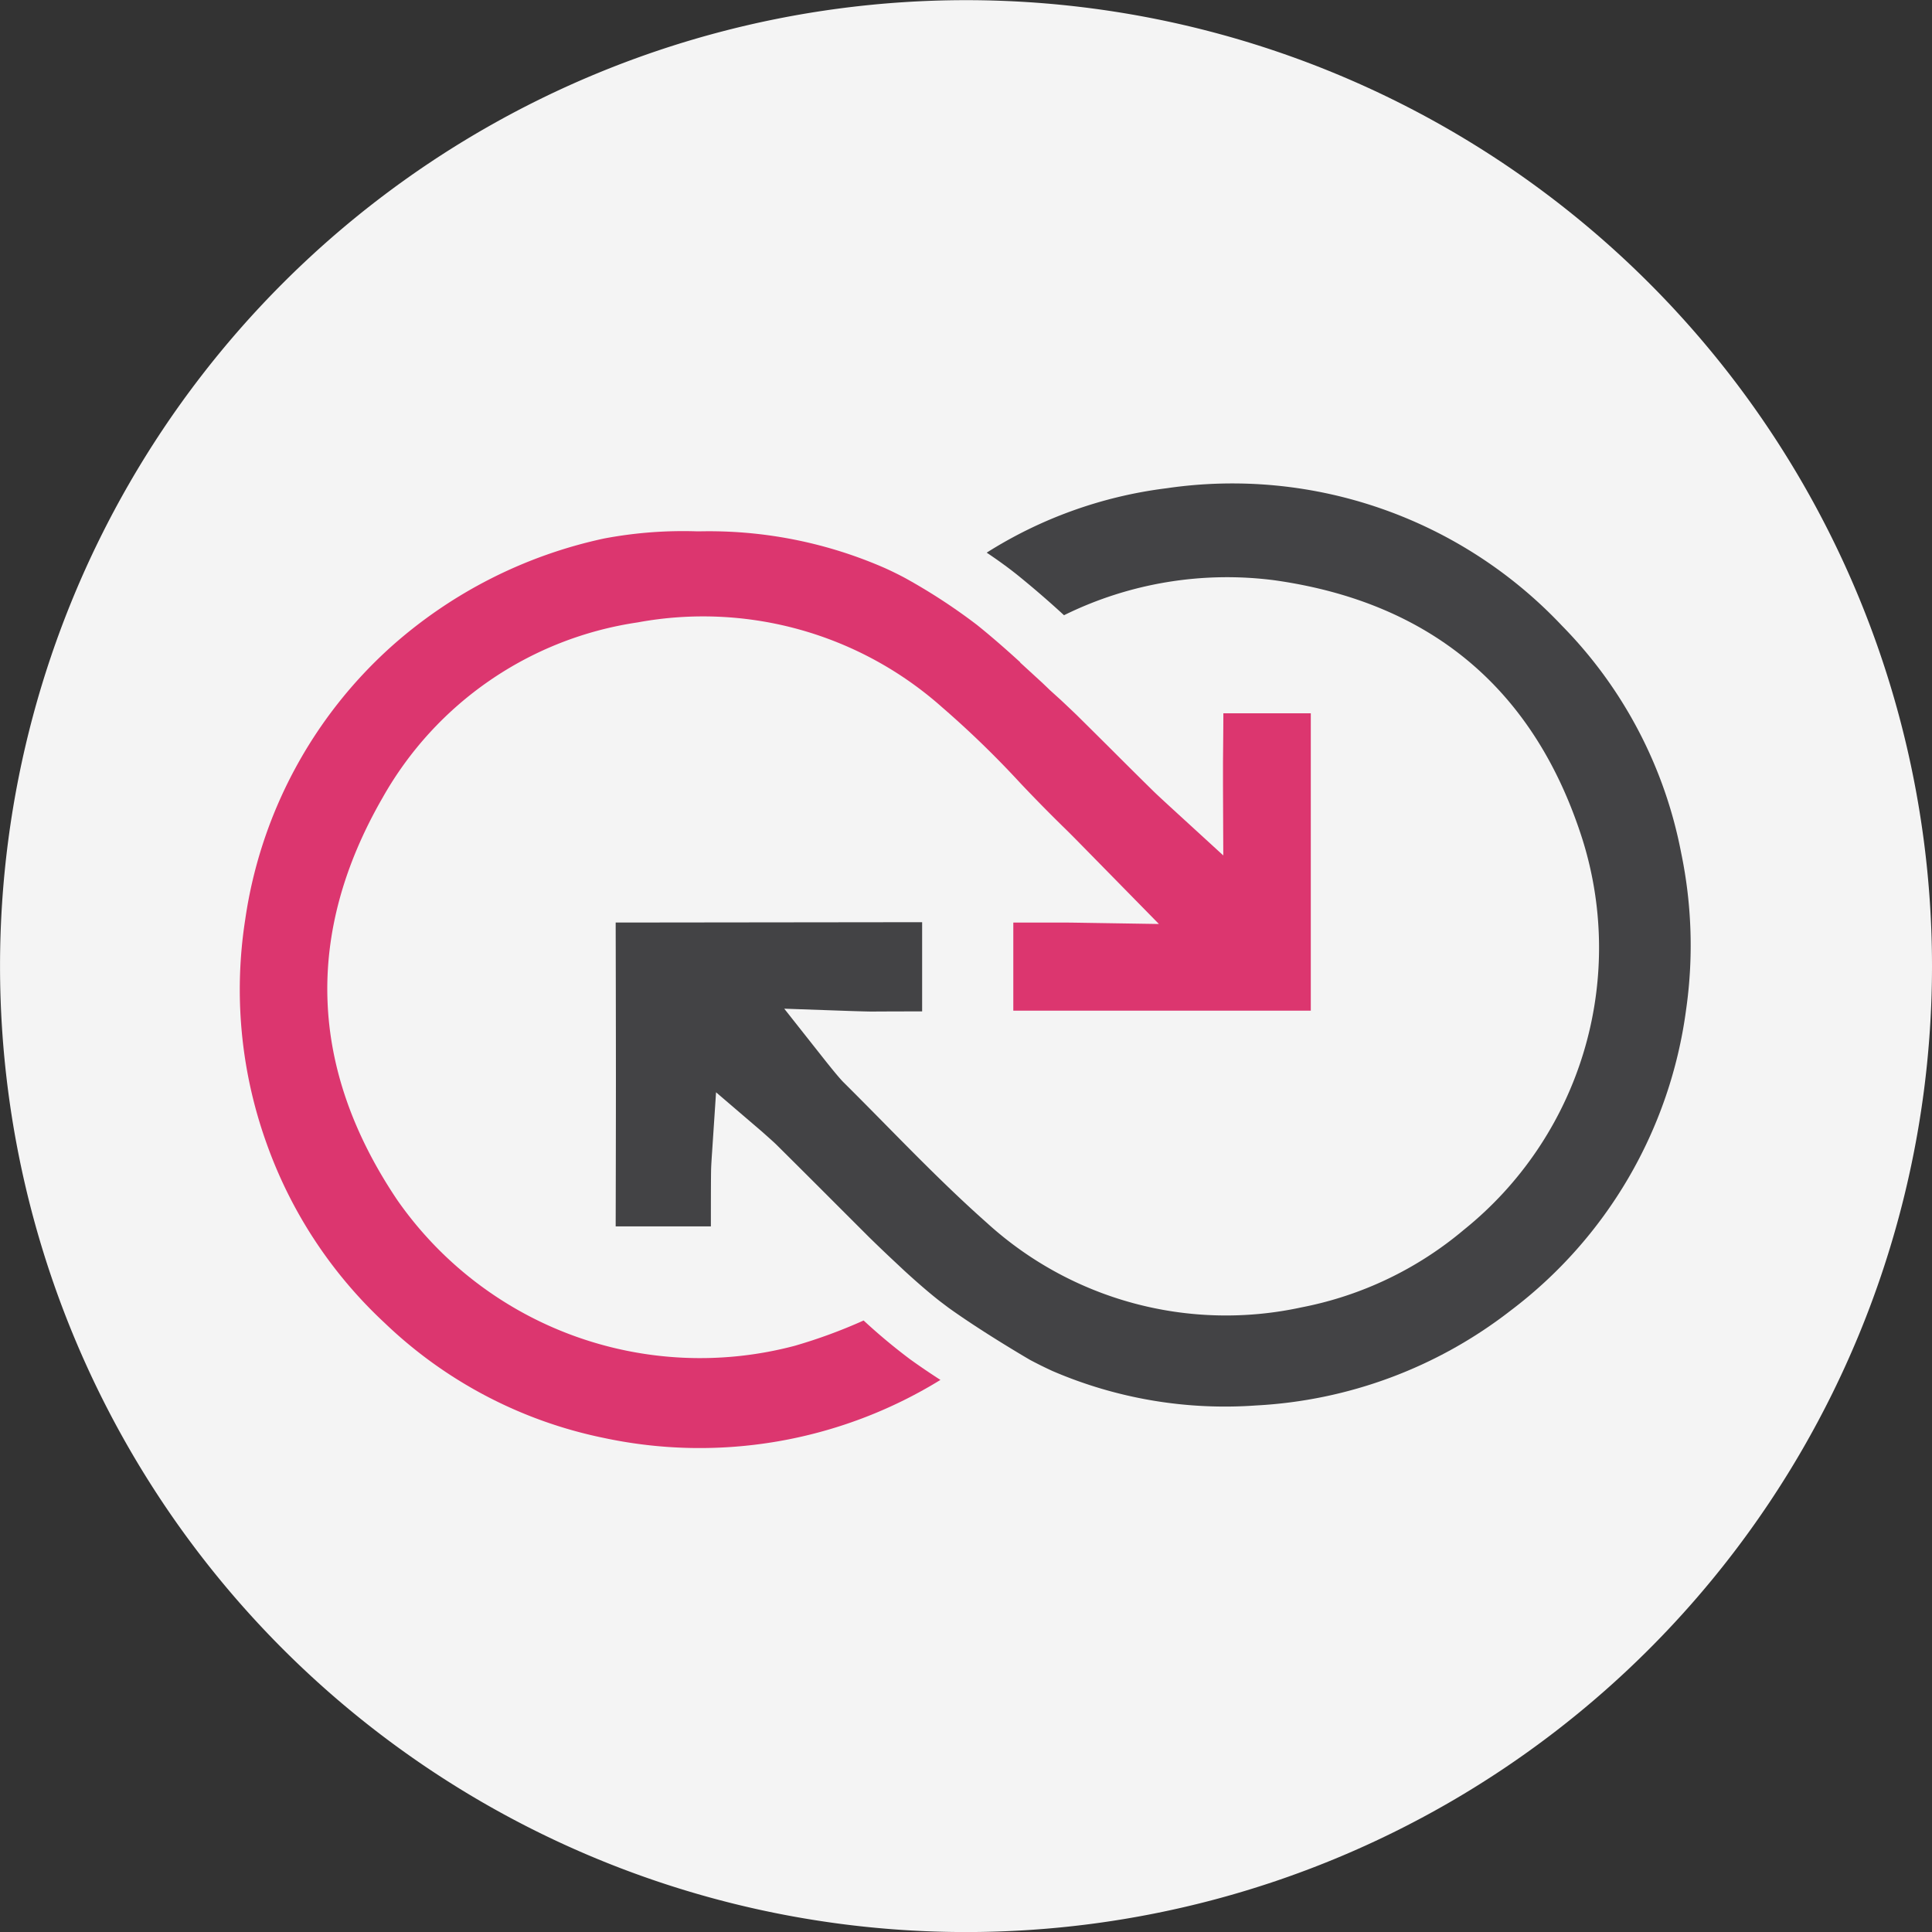
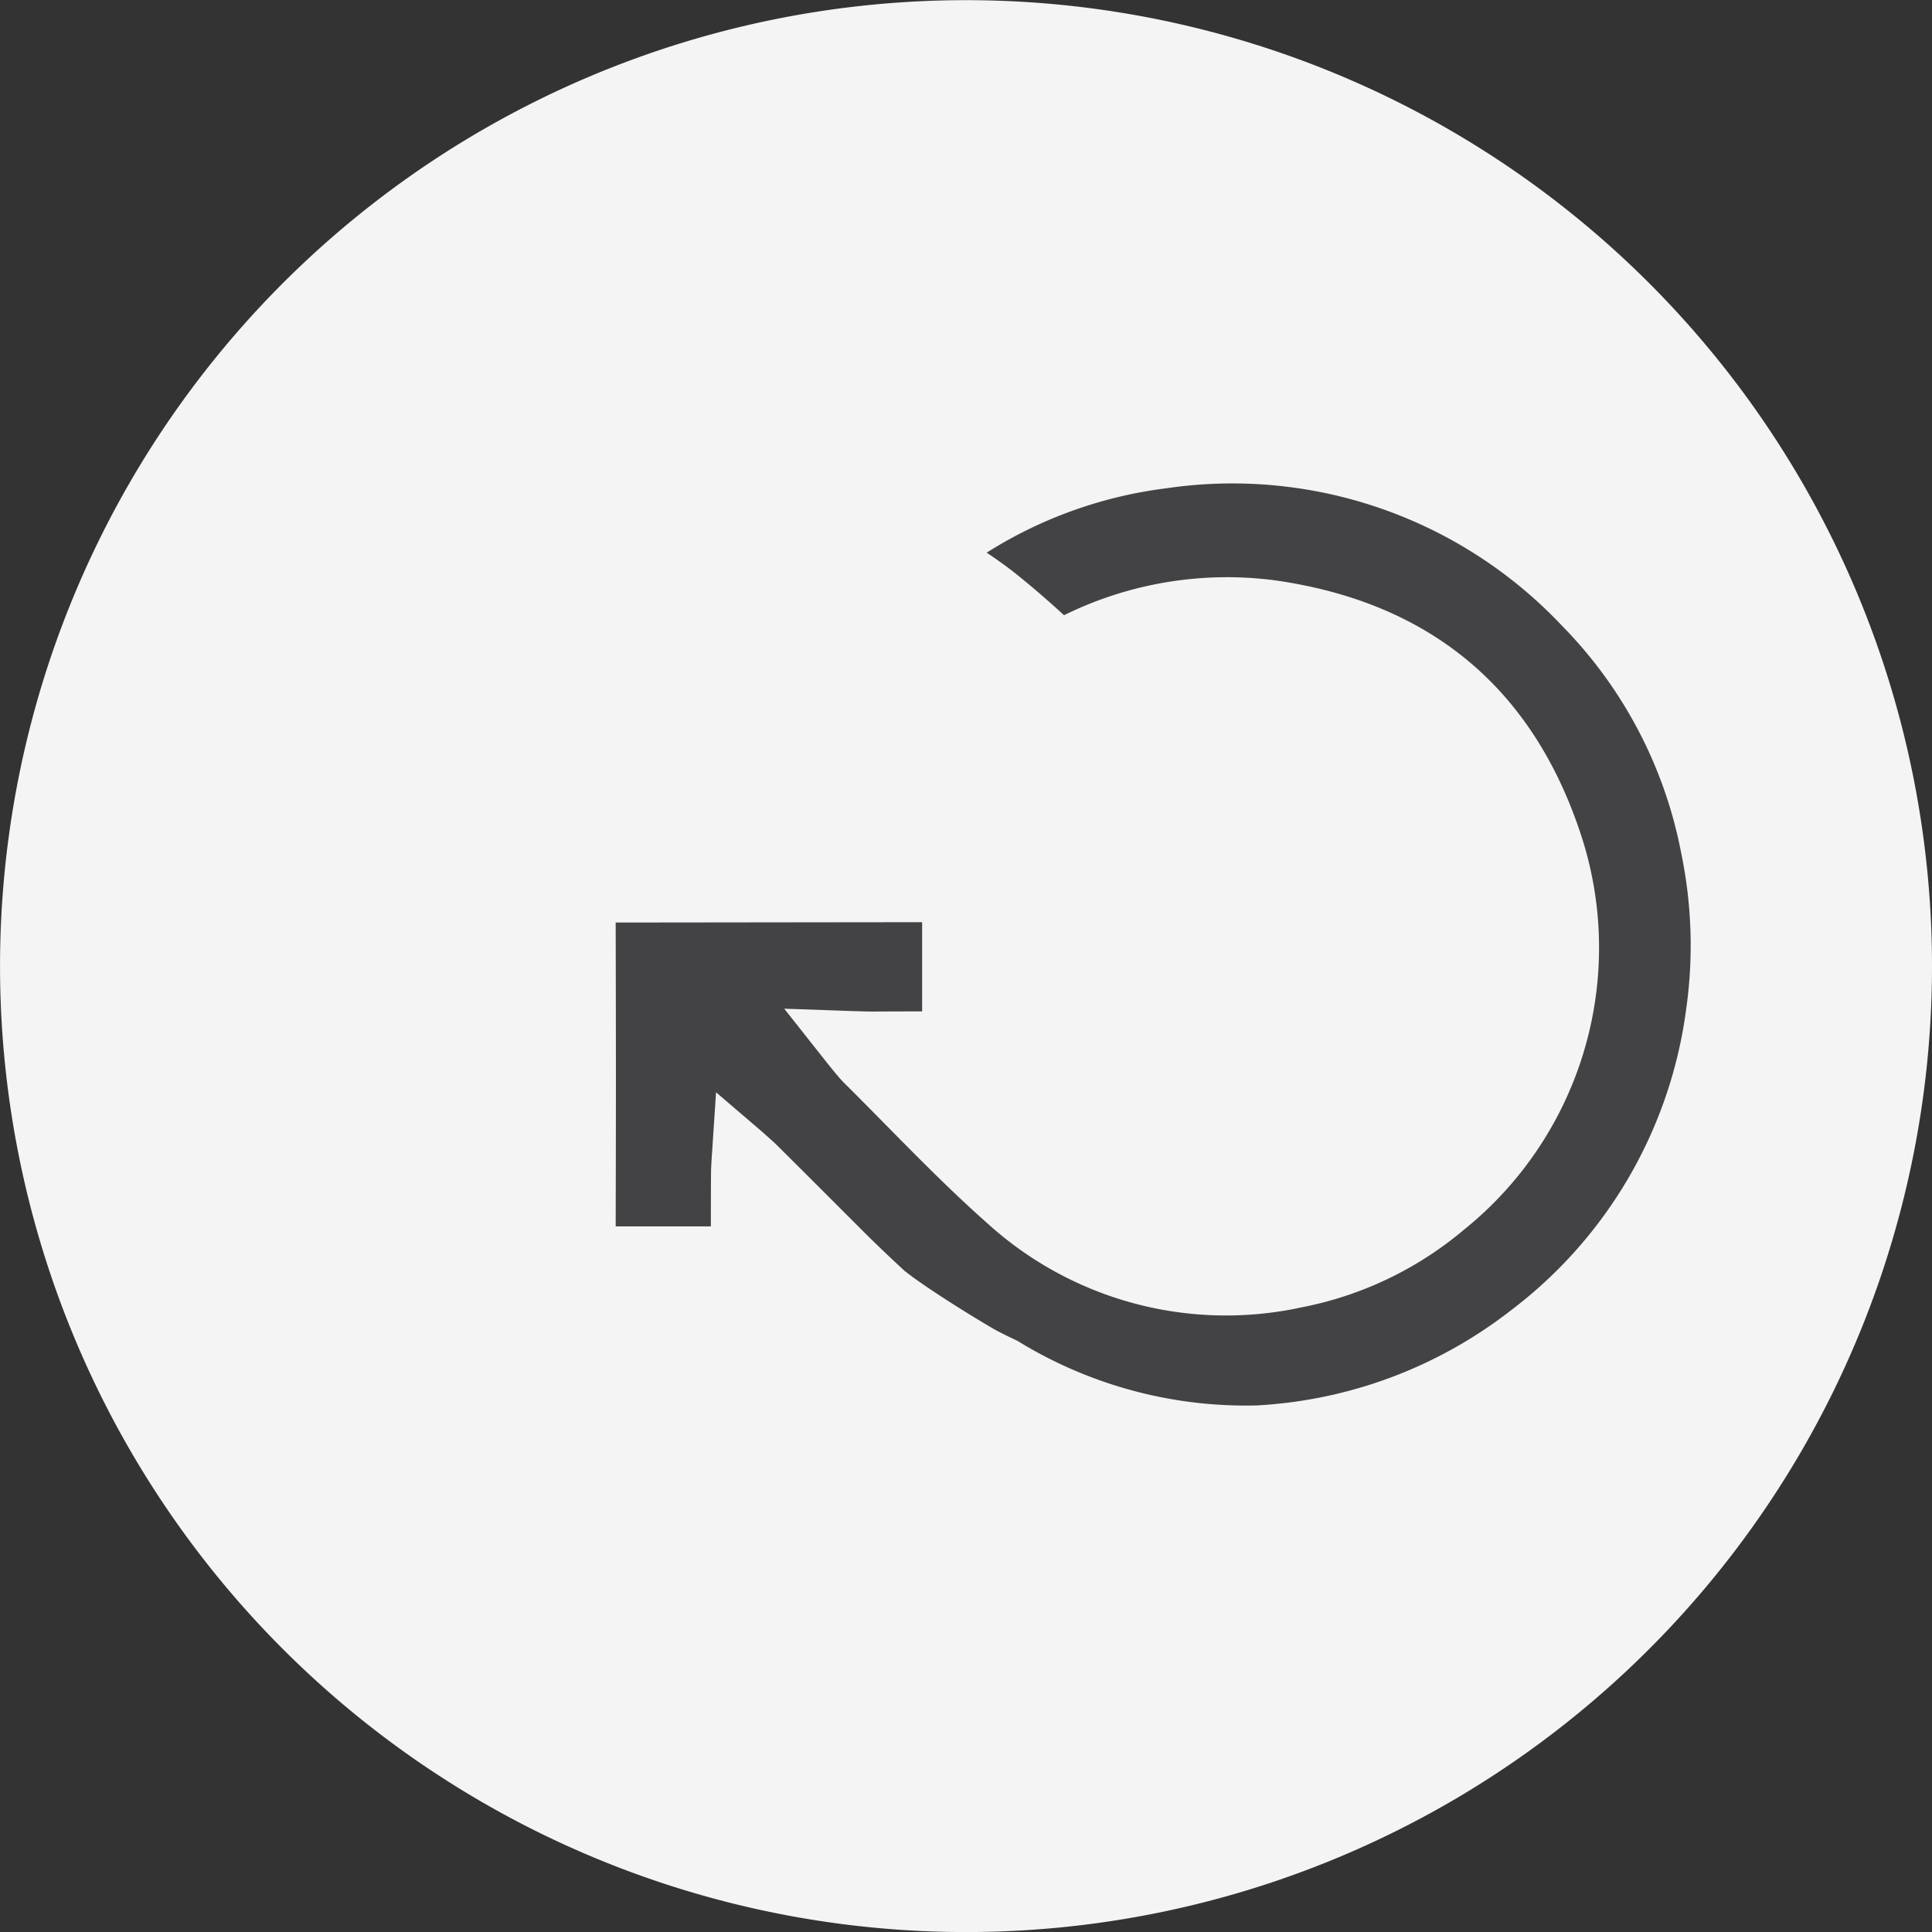
<svg xmlns="http://www.w3.org/2000/svg" width="120.007" height="120.01">
  <rect width="100%" height="100%" fill="#333333" stroke="none" />
  <g data-name="Picto circulaire">
    <path d="M60.002 120.01a60 60 0 01-60-60 60 60 0 0160-60 60 60 0 0160.005 60 60 60 0 01-60.005 60z" fill="#f4f4f4" />
-     <path data-name="Tracé 493" d="M56.544 84.442a36.026 36.026 0 01-2.9-2.419 32.489 32.489 0 01-4.273 1.57 22.935 22.935 0 01-24.683-9.036c-5.485-8.142-5.794-16.559-.916-25.019a21.826 21.826 0 0115.831-10.876 22.342 22.342 0 0118.925 5.278 60.022 60.022 0 014.832 4.684 97.153 97.153 0 002.625 2.677c.558.54 1.1 1.1 1.626 1.634l4.376 4.459-4.574-.072c-1.063-.018-1.369-.017-1.457-.017-.754.006-2.008 0-3.014 0v5.472h18.479V44.305h-5.432c0 .656-.008 1.6-.022 3.038v1.487l.018 4.306-3.162-2.895s-.892-.816-1.16-1.079q-1.221-1.2-2.433-2.413l-.1-.1q-1.127-1.122-2.26-2.243c-.068-.065-.423-.406-.964-.914l-.7-.634c-.027-.026-.195-.19-.469-.45l-1.373-1.259.01-.011c-.8-.731-1.786-1.6-2.7-2.33a36.046 36.046 0 00-4.512-2.936c-.378-.2-.786-.4-1.188-.582a27.219 27.219 0 00-11.54-2.285h-.116a26.474 26.474 0 00-5.786.442 29.008 29.008 0 00-13.186 6.678 28.189 28.189 0 00-9.112 16.98 28.253 28.253 0 001.325 13.919 28.038 28.038 0 007.329 11.146 27.655 27.655 0 0013.6 7.144 28.535 28.535 0 0020.928-3.6 44.531 44.531 0 01-1.872-1.272z" fill="#dc366f" />
-     <path data-name="Tracé 494" d="M48.235 71.11q1.845 1.832 3.683 3.673l2.075 2.074c.517.505 1.033 1 1.527 1.461l.665.623c.634.58 1.457 1.309 2.2 1.888l.521.394c2.074 1.492 4.848 3.115 4.966 3.184l.115.067a26.57 26.57 0 001.389.687A27.072 27.072 0 0078.028 87.3a28.157 28.157 0 0015.79-5.881 28.036 28.036 0 0010.911-18.677 28.165 28.165 0 00-.3-9.75 27.5 27.5 0 00-7.417-14.136 28.125 28.125 0 00-24.55-8.528 27.166 27.166 0 00-11.173 4c.7.469 1.329.926 1.88 1.365a60.058 60.058 0 012.923 2.522 22.9 22.9 0 0113.076-2.171c9.761 1.376 16.206 6.82 19.154 16.18a22.48 22.48 0 01-7.391 24.163 22.175 22.175 0 01-10.087 4.82 22.051 22.051 0 01-19.543-5.248c-2.215-1.961-4.308-4.086-6.332-6.14l-.325-.33c-.745-.756-1.5-1.518-2.245-2.258-.257-.254-.778-.9-1.17-1.393l-2.515-3.183 4.082.143c.7.023 1.192.034 1.349.035.732-.006 2.068-.009 3.134-.01v-5.541l-19.036.022c.006 2.633.015 7.367.015 9.783 0 2.318-.009 6.617-.015 9.09h5.914c0-1.271 0-2.666.011-3.4 0-.3.052-1.042.062-1.188l.248-3.741 2.847 2.438c.312.28.729.644.91.824z" fill="#434345" />
+     <path data-name="Tracé 494" d="M48.235 71.11q1.845 1.832 3.683 3.673l2.075 2.074c.517.505 1.033 1 1.527 1.461l.665.623l.521.394c2.074 1.492 4.848 3.115 4.966 3.184l.115.067a26.57 26.57 0 001.389.687A27.072 27.072 0 0078.028 87.3a28.157 28.157 0 0015.79-5.881 28.036 28.036 0 0010.911-18.677 28.165 28.165 0 00-.3-9.75 27.5 27.5 0 00-7.417-14.136 28.125 28.125 0 00-24.55-8.528 27.166 27.166 0 00-11.173 4c.7.469 1.329.926 1.88 1.365a60.058 60.058 0 012.923 2.522 22.9 22.9 0 0113.076-2.171c9.761 1.376 16.206 6.82 19.154 16.18a22.48 22.48 0 01-7.391 24.163 22.175 22.175 0 01-10.087 4.82 22.051 22.051 0 01-19.543-5.248c-2.215-1.961-4.308-4.086-6.332-6.14l-.325-.33c-.745-.756-1.5-1.518-2.245-2.258-.257-.254-.778-.9-1.17-1.393l-2.515-3.183 4.082.143c.7.023 1.192.034 1.349.035.732-.006 2.068-.009 3.134-.01v-5.541l-19.036.022c.006 2.633.015 7.367.015 9.783 0 2.318-.009 6.617-.015 9.09h5.914c0-1.271 0-2.666.011-3.4 0-.3.052-1.042.062-1.188l.248-3.741 2.847 2.438c.312.28.729.644.91.824z" fill="#434345" />
  </g>
</svg>